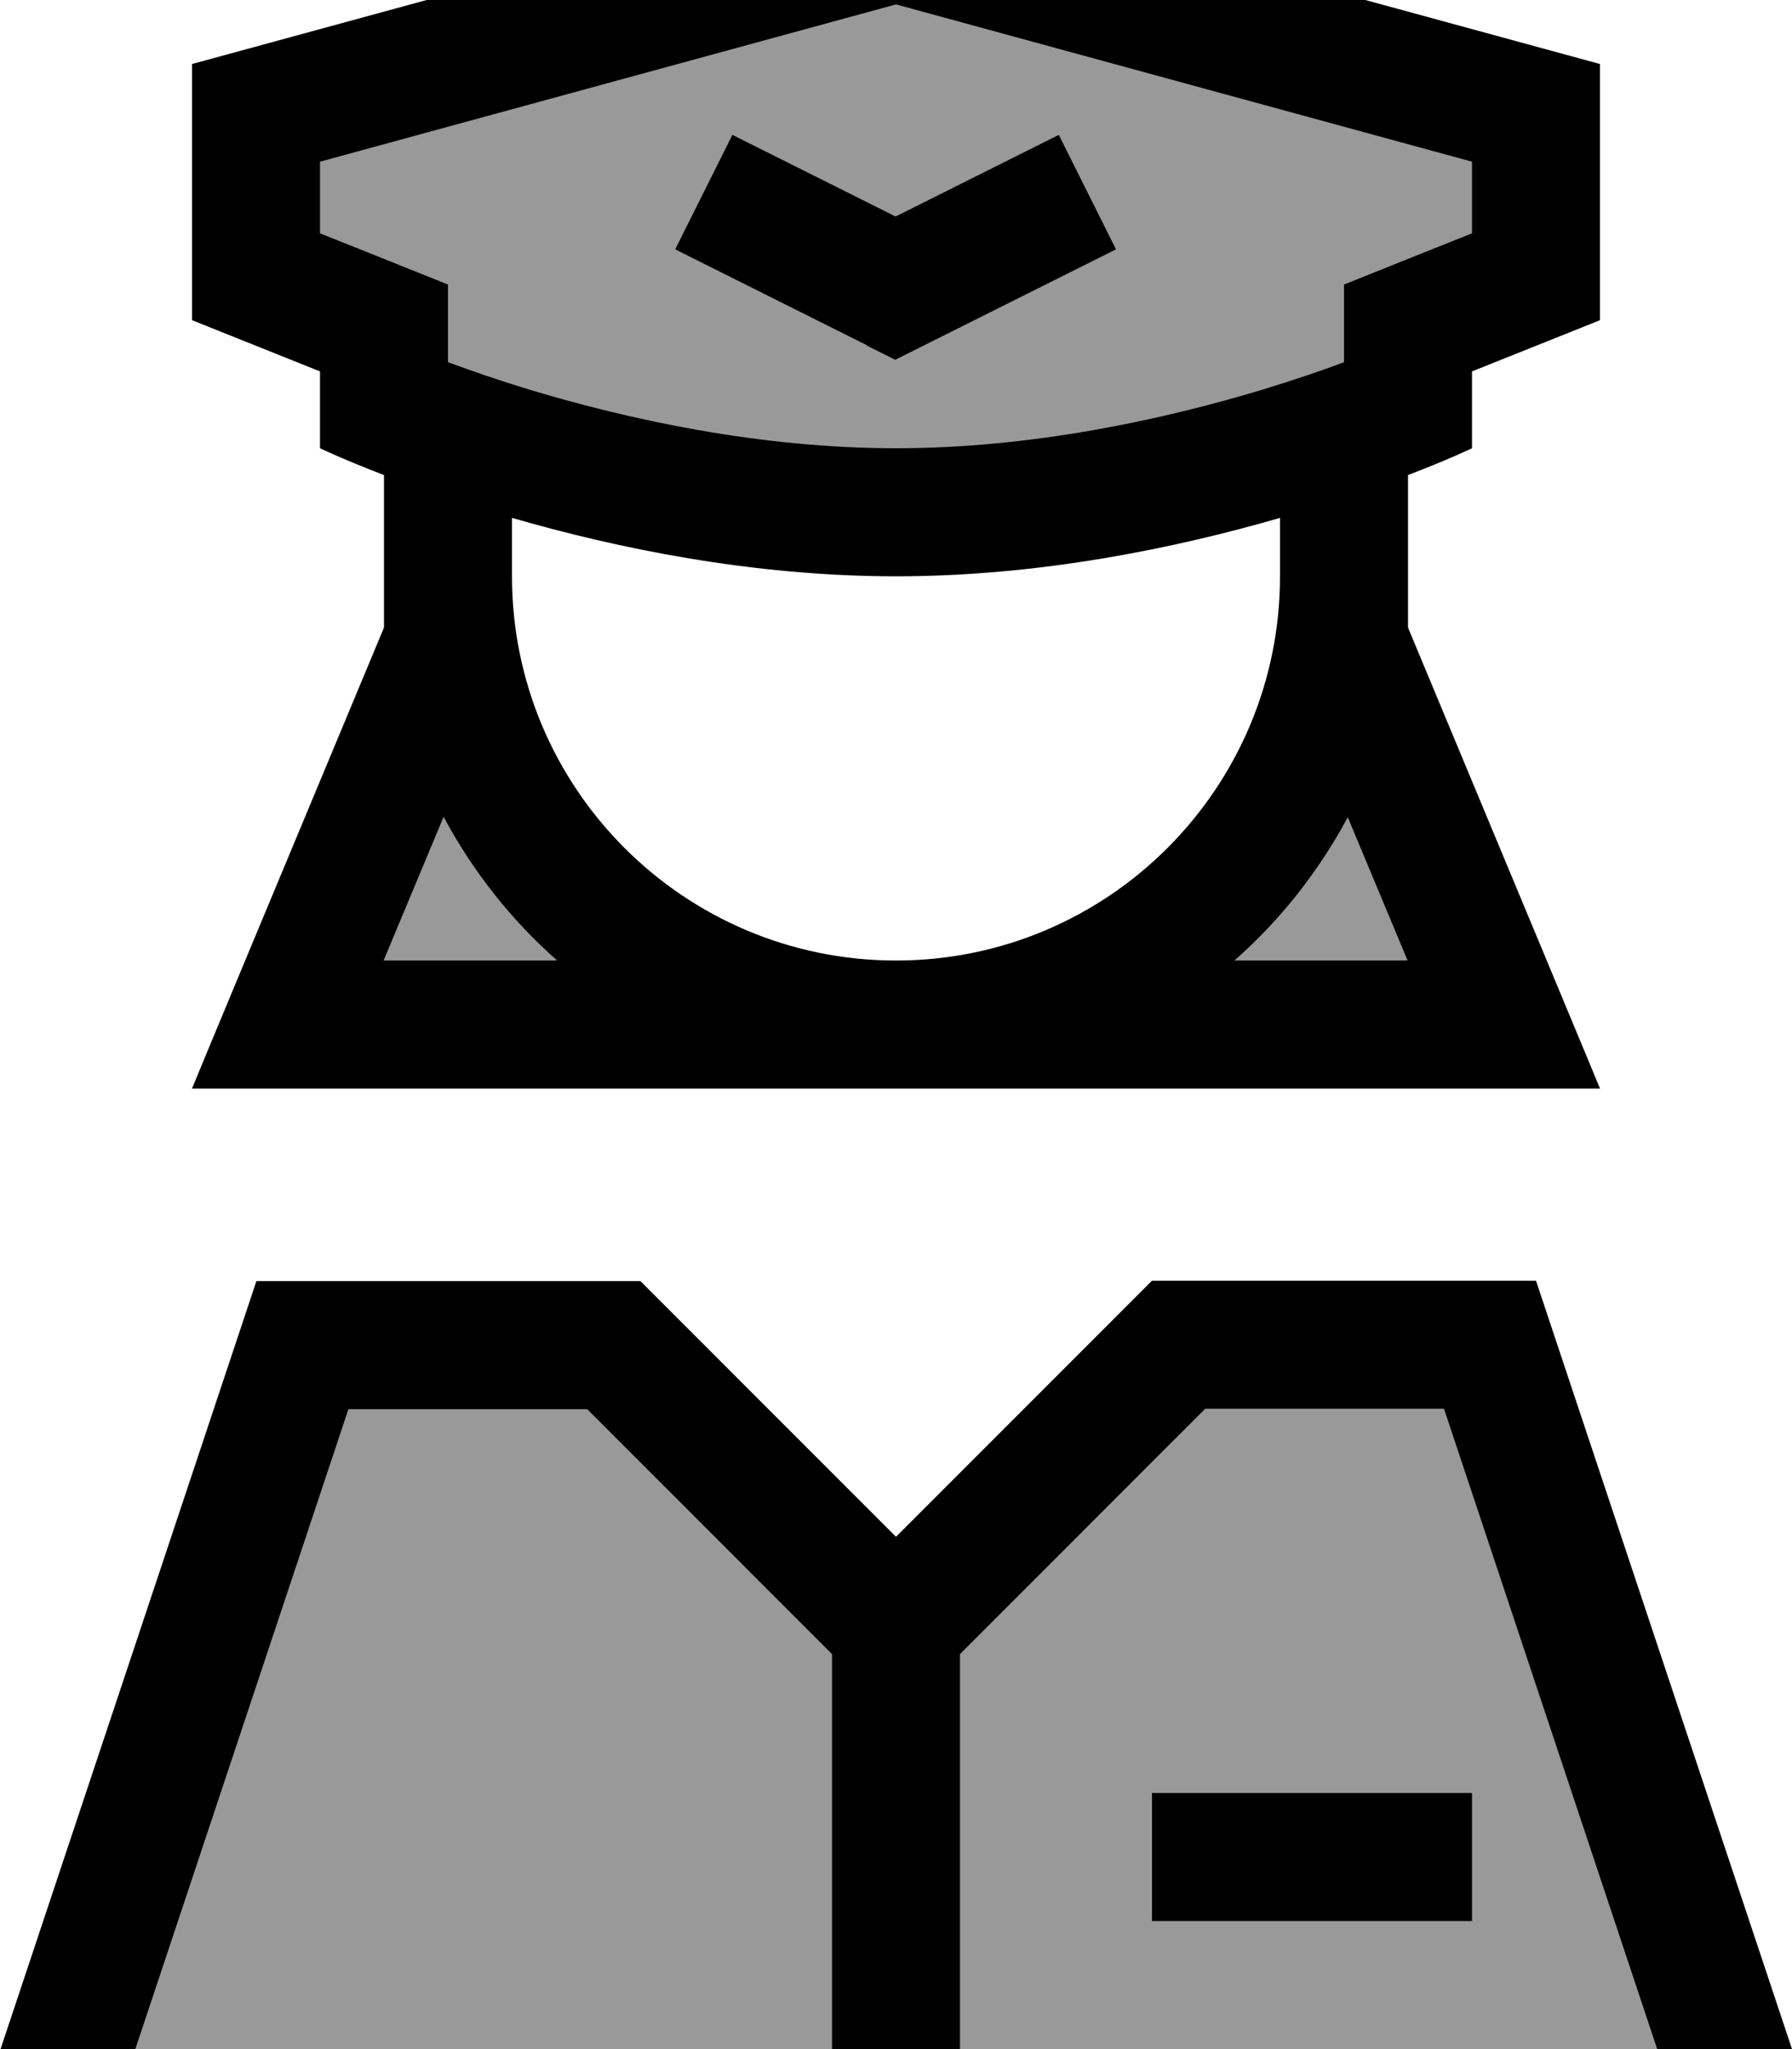
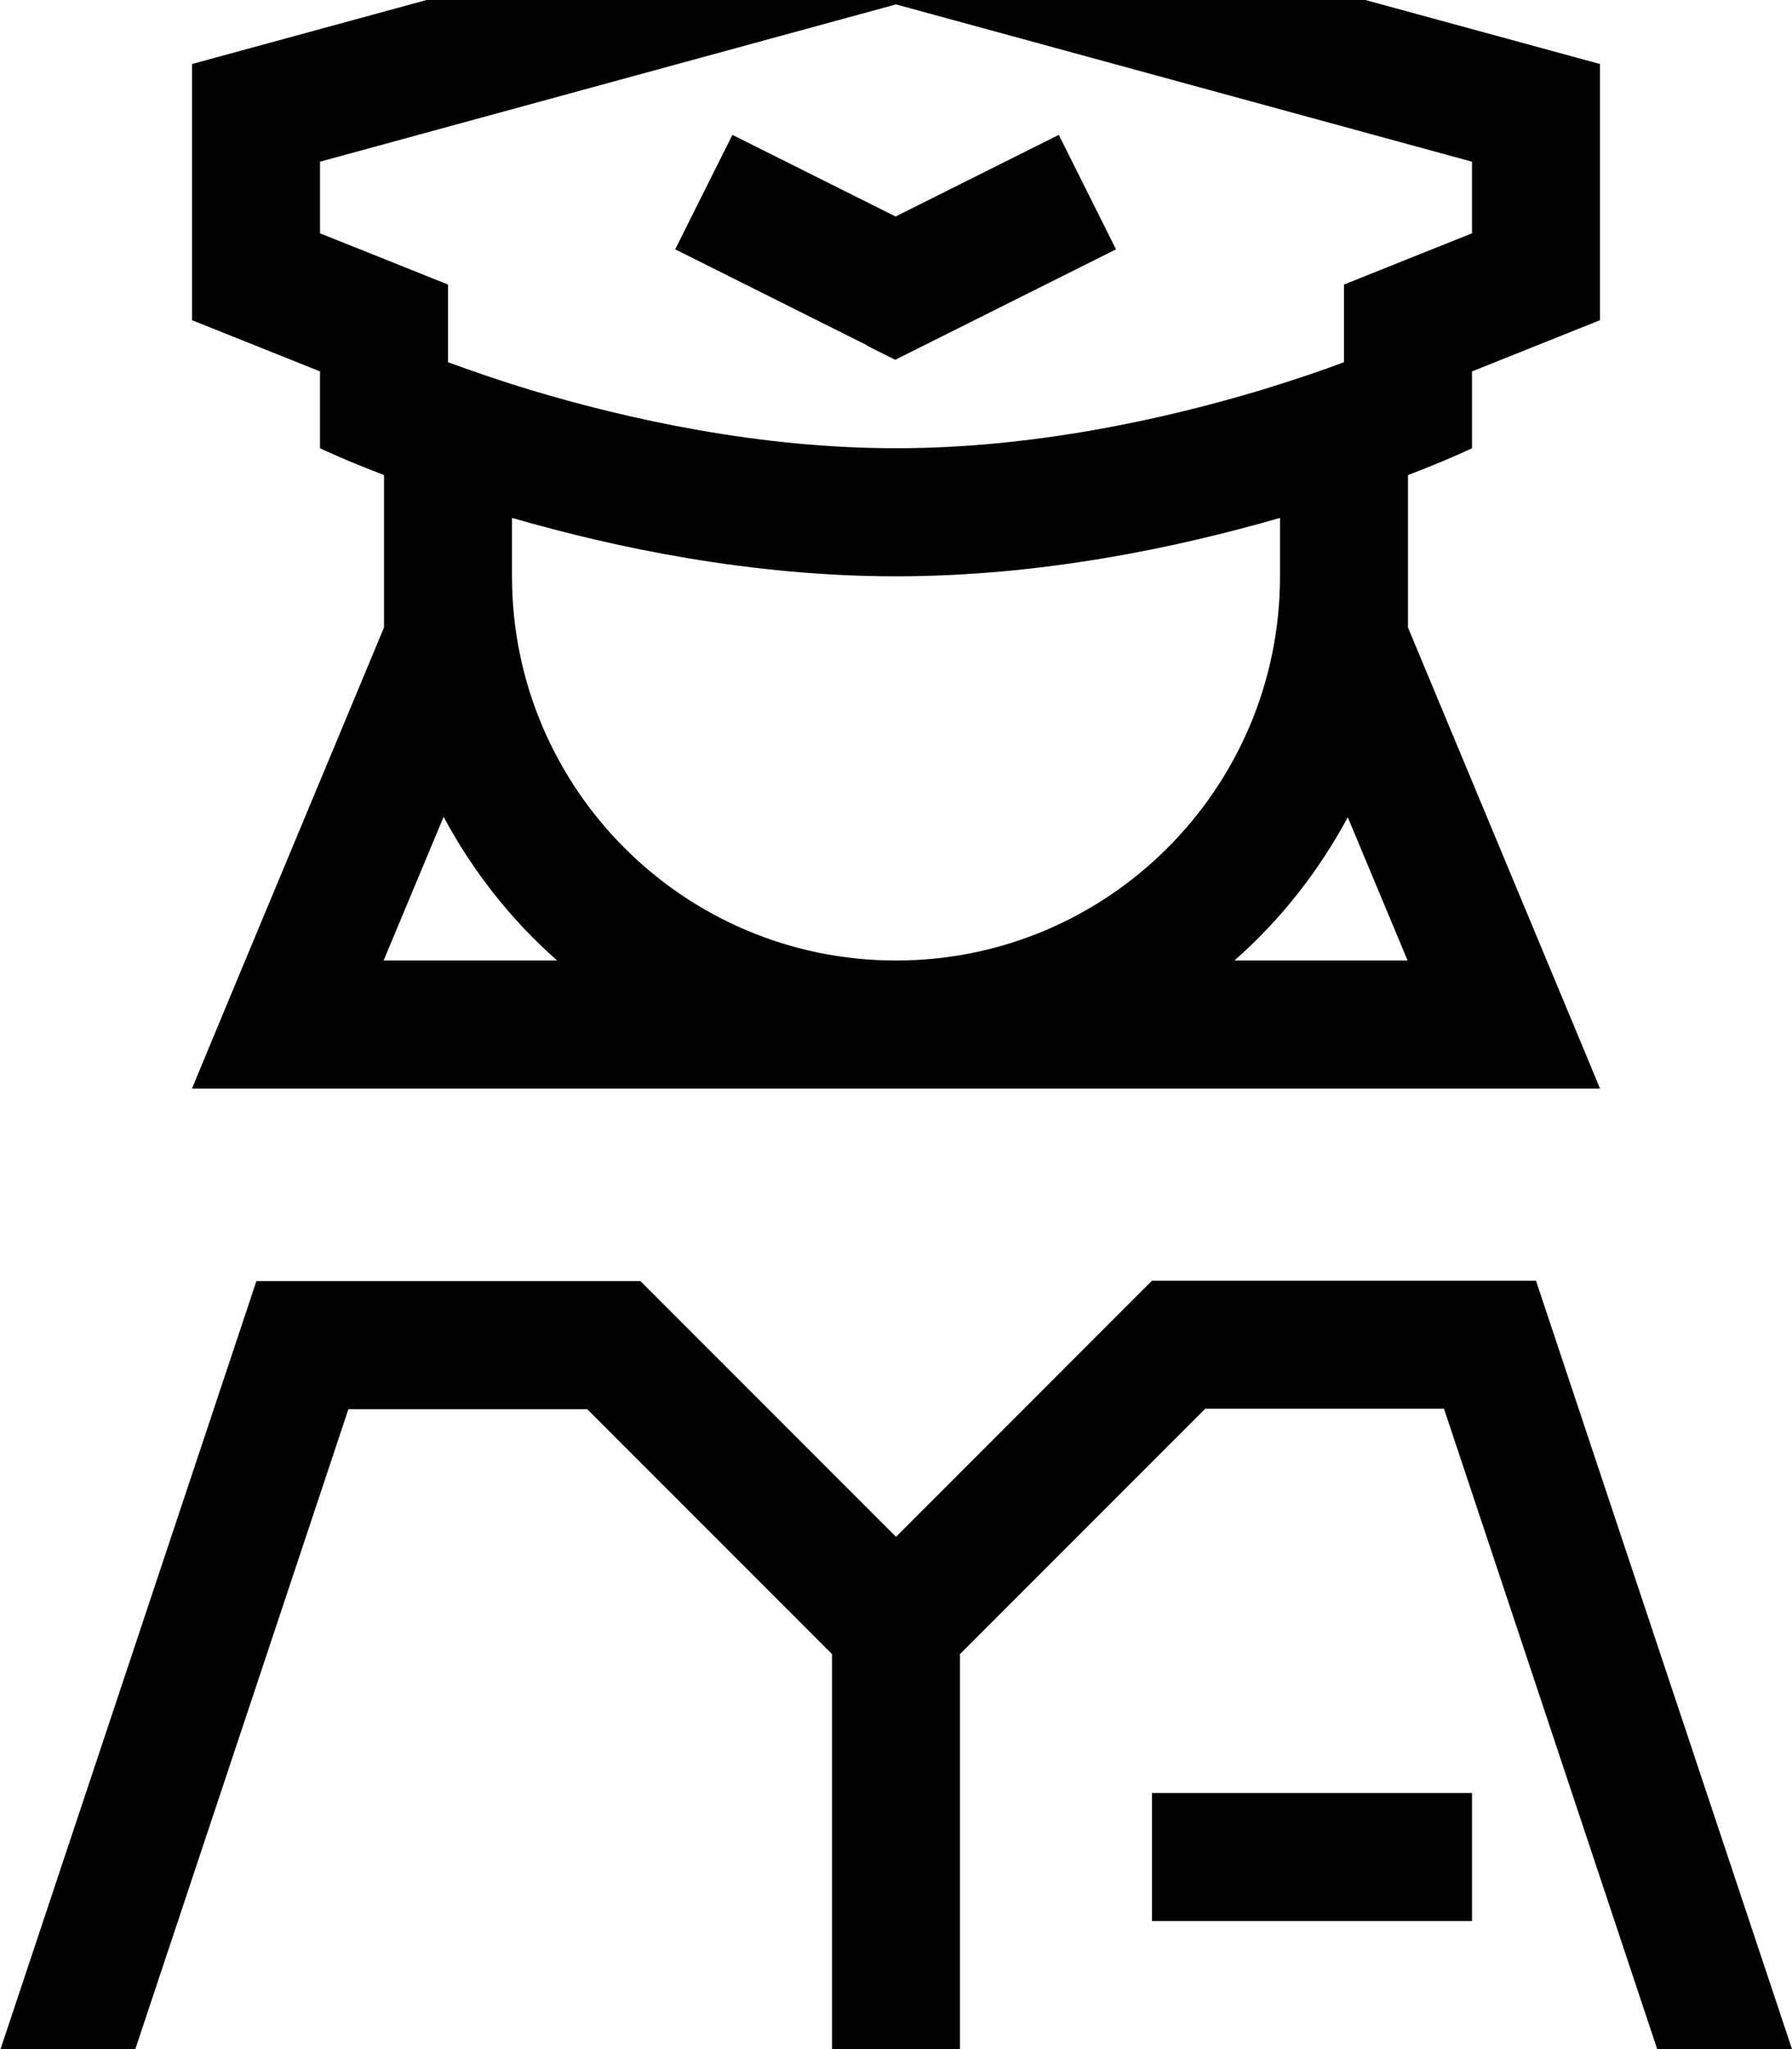
<svg xmlns="http://www.w3.org/2000/svg" viewBox="0 0 448 512">
-   <path style="fill:currentColor;opacity:.4" d="M64 64l32 16 0 16 64 32 128 0 64-32 0-16 32-16 0-32-160-48-160 48 0 32zM80 336l-64 176 416 0-64-176-64 0-80 80-80-80-64 0zm24-152l-32 64 0 16 104 0-72-80zm240 0l-72 80 104 0 0-16-32-64z" />
  <path style="fill:currentColor;opacity:1" d="M400 80l-32 12.8 0 19.2s-5.8 2.8-16 6.7l0 38.1C382.8 230.7 398.8 269 400 272L48 272c1.2-3 17.2-41.4 48-115.2l0-38.1c-10.2-3.9-16-6.7-16-6.7l0-19.2-32-12.8 0-64 176-48 176 48 0 64zM128 129.4l0 14.6c0 53 43 96 96 96s96-43 96-96l0-14.6c-25.9 7.5-59.9 14.6-96 14.6s-70.1-7.1-96-14.6zm209 74.7c-7.3 13.6-16.9 25.8-28.4 35.9l43.3 0-15-35.9zM139.3 240c-11.5-10.1-21.1-22.3-28.4-35.9l-15 35.9 43.3 0zM315.5 97.4c7.8-2.4 14.7-4.7 20.5-6.9l0-19.4c14.8-5.9 25.4-10.2 32-12.8l0-17.9-144-39.3-144 39.3 0 17.9c6.6 2.6 17.2 6.9 32 12.8l0 19.4c5.7 2.1 12.6 4.5 20.5 6.9 24.6 7.4 57.3 14.6 91.5 14.6s66.9-7.2 91.5-14.6zm-114.1 264l22.6 22.6 64-64 96 0 64 192-33.7 0-53.3-160-59.7 0-61.3 61.3 0 98.7-32 0 0-98.7-6.6-6.6-54.6-54.6-59.7 0-53.3 160-33.7 0 64-192 96 0 41.4 41.4zM216.8 86.3l-48-24 14.3-28.6 40.8 20.4 40.8-20.4 14.3 28.6-48 24-7.2 3.6-7.2-3.6zM368 448l0 32-80 0 0-32 80 0z" />
</svg>